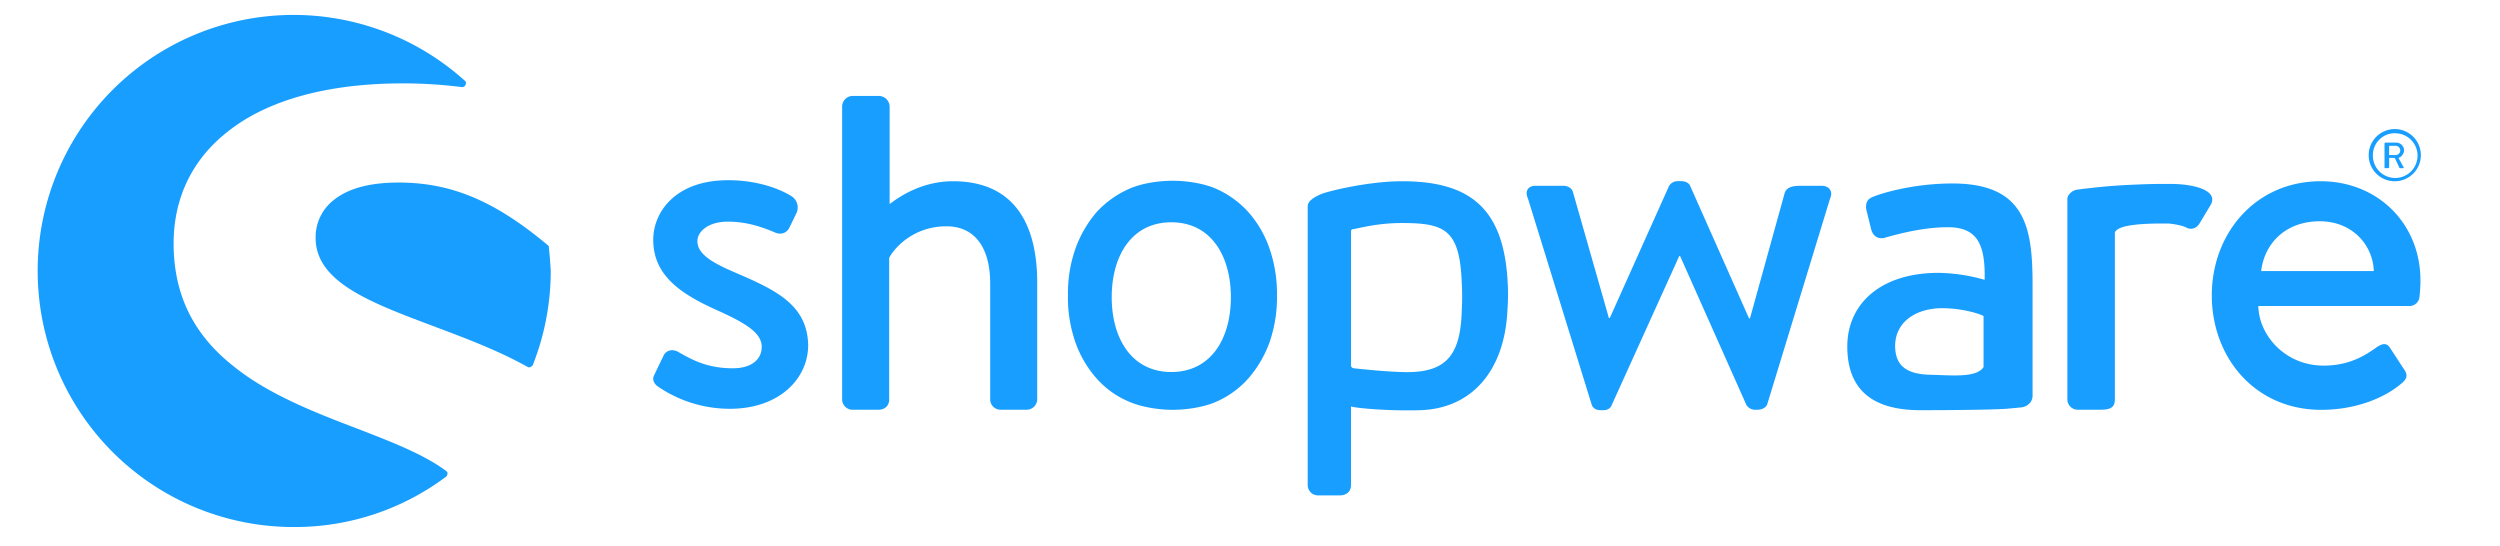
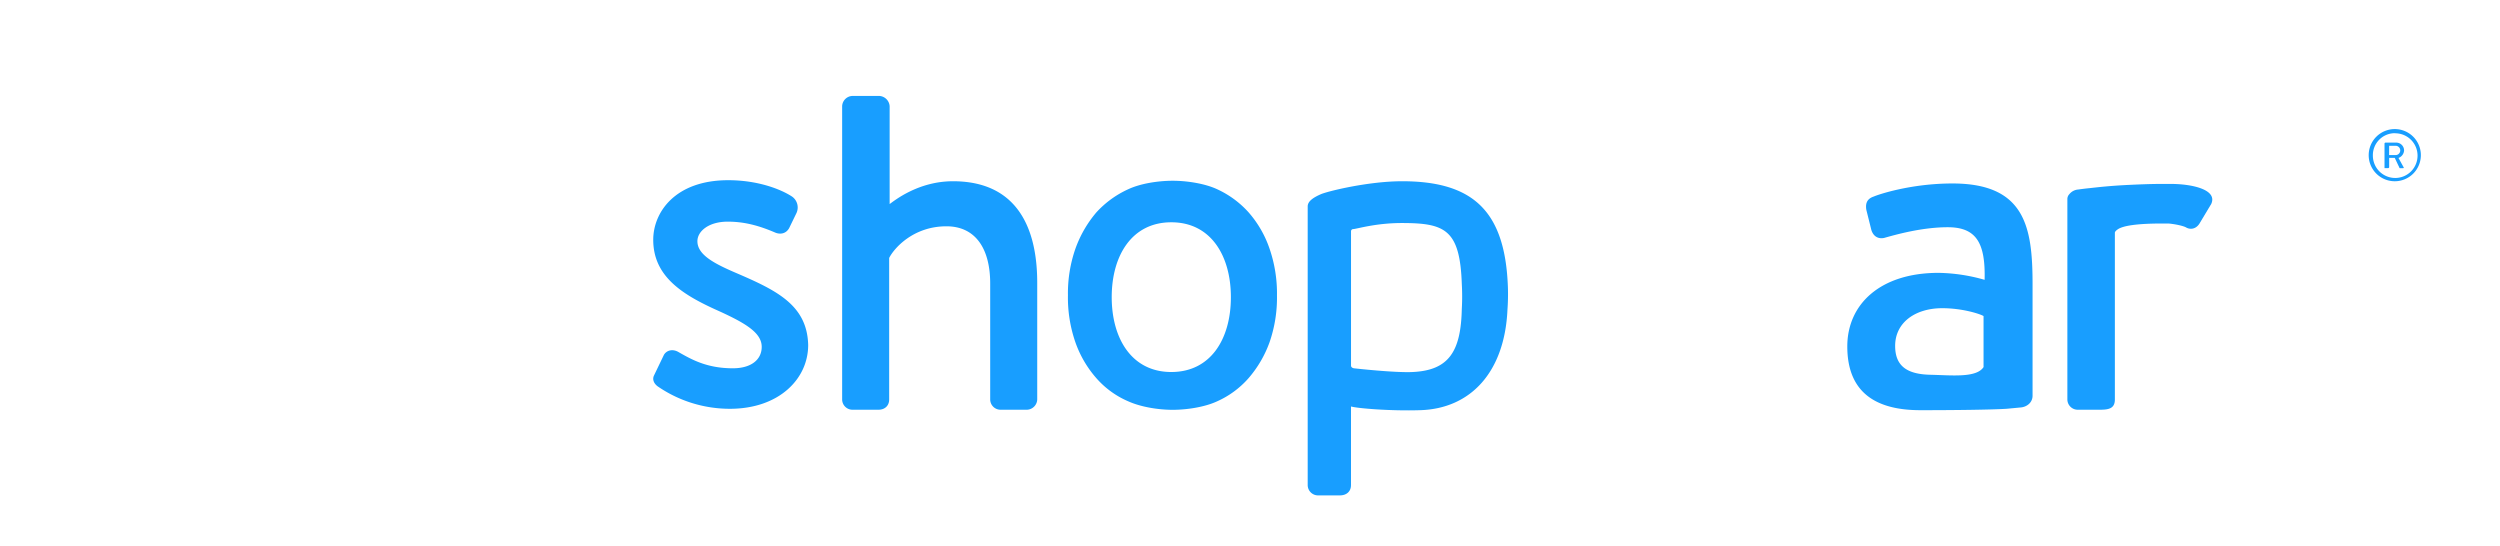
<svg xmlns="http://www.w3.org/2000/svg" width="1268.99" height="277.15" viewBox="0 0 1268.99 277.15">
  <defs>
    <style>.a{fill:#189eff;}</style>
  </defs>
  <path class="a" d="M374.07,138.74C363,134,354,129.52,354,122.43c0-5,5.67-9.92,15.36-9.92,8.75,0,16.07,2.12,23.87,5.43,2.13,1,5.43,1.18,7.33-2.13l3.78-7.79A6.76,6.76,0,0,0,402,99.75c-5.43-3.55-17-8.28-32.37-8.28-26.94,0-38.05,16.31-38.05,30.25,0,18.2,14.18,27.41,31.2,35.21,15.36,6.86,23.86,11.82,23.86,19.14,0,6.38-5.2,10.87-14.65,10.87-13.23,0-21-4.49-27.65-8.27-2.83-1.65-5.9-.94-7.32,1.42l-5,10.4c-1.19,2.36.23,4.49,1.89,5.67a64.55,64.55,0,0,0,36.62,11.34c24.82,0,39.7-15.12,39.7-32.37C409.75,155,394.39,147.48,374.07,138.74Z" />
-   <path class="a" d="M226.61,239.17c-11.34-8.51-27.88-14.89-45.61-21.74-21-8-44.9-17.25-62.62-31.67-20.32-16.07-30.25-36.39-30.25-62.15,0-23.16,9.46-42.77,27.65-56.95,20.32-16.07,51-24.34,88.85-24.34a237,237,0,0,1,29.78,1.89A1.77,1.77,0,0,0,236.3,43a1.54,1.54,0,0,0-.47-2.13,129.87,129.87,0,0,0-216.7,96.65,129.91,129.91,0,0,0,130,130A128,128,0,0,0,226.37,242a2,2,0,0,0,.71-1.41C227.32,240.11,227.08,239.64,226.61,239.17Z" />
-   <path class="a" d="M278.6,125.5a1.31,1.31,0,0,0-.71-1.18C251,101.87,229,92.66,202.27,92.66c-14.18,0-25.05,2.83-32.37,8.5a23.87,23.87,0,0,0-9.69,19.62c0,22.21,27.41,32.61,58.84,44.42,16.3,6.15,33.08,12.29,48.68,21,.24.24.47.24.94.24a.85.85,0,0,0,.71-.24,1.89,1.89,0,0,0,1.18-1.18,130.35,130.35,0,0,0,9-47.5C279.31,133.77,279.07,129.76,278.6,125.5Z" />
  <path class="a" d="M1026.05,206.79c3.31-.47,5.67-2.83,5.67-5.9V144.41c0-28.83-3.54-51.28-40.65-51.28-21.26,0-37.81,5.67-39.93,6.62-2.84.94-4.49,2.83-3.78,6.85l2.36,9.45c.71,3.31,3.07,5.44,6.62,4.73,5.9-1.66,19.14-5.44,32.37-5.44,14.65,0,19.14,8.27,18.67,26.7A89.14,89.14,0,0,0,984,138.5c-29.78,0-46.32,16.07-46.32,37.34,0,24.1,15.36,32.37,37.1,32.37,17.72,0,36.15-.23,43.72-.71Zm-19.14-20.56c-3.55,5.68-16.07,4.26-26.94,4-12.05-.23-18-4.49-18-14.65,0-12,10.4-19.14,23.87-19.14,10.63,0,19.61,3.07,21,4v25.75Z" />
  <path class="a" d="M1215.57,92a13.24,13.24,0,1,0-13.23-13.24A13.22,13.22,0,0,0,1215.57,92Zm0-24.34A11.34,11.34,0,1,1,1204.46,79,11.15,11.15,0,0,1,1215.57,67.61Z" />
  <path class="a" d="M1211.08,85.33h1.18a.51.51,0,0,0,.47-.47V80.13h2.84l2.36,5c0,.24.24.24.47.24h1.42c.24,0,.48-.24.24-.47l-2.6-4.73a4.3,4.3,0,0,0,2.84-3.78,4,4,0,0,0-4.26-4h-5.2a.52.52,0,0,0-.47.48V85.33ZM1212.73,74H1216a2.36,2.36,0,1,1,0,4.72h-3.31Z" />
  <path class="a" d="M483.72,92c-17.49,0-29.54,9.69-32.14,11.58V53.9a5.59,5.59,0,0,0-5.2-5.2H432.67a5.41,5.41,0,0,0-5.2,5.2V202.78a5.25,5.25,0,0,0,5.2,5.2h13.24c3.31,0,5.43-2.13,5.43-5.2V130.94c2.36-4.73,12.05-16.07,29.07-16.07,14.41,0,22.21,10.87,22.21,29.07v58.84a5.25,5.25,0,0,0,5.2,5.2h13.47a5.41,5.41,0,0,0,5.2-5.2V144.41C526.72,114.16,515.15,92,483.72,92Z" />
  <path class="a" d="M765.4,145.59C764,107.78,748.38,92,711.76,92c-17.49,0-38.29,5.2-41.36,6.61-3.78,1.66-6.62,3.55-6.62,6.15V246.26a5.25,5.25,0,0,0,5.2,5.2h11.11c3.54,0,5.67-2.13,5.67-5.2V206.32c3.31,1,20.56,2.36,35,1.89,25.75-.71,43-19.38,44.42-51A108.67,108.67,0,0,0,765.4,145.59ZM742,156.93c-.47,21.51-6.61,31-24.81,31.9-9,.48-30-1.89-30-1.89-.95-.23-1.42-.71-1.42-1.41V117.47a1.11,1.11,0,0,1,1.18-1.18c2.37-.24,11.58-3.08,24.58-3.08,22,0,29.54,3.31,30.48,31A113.08,113.08,0,0,1,742,156.93Z" />
-   <path class="a" d="M924.67,94.31H914.51c-2.84,0-7.09,0-8.51,3.31l-17.72,64h-.47L858,94.55c-.47-1.42-2.13-2.6-4.72-2.6h-1.66a5,5,0,0,0-4.49,2.6l-30,66.87h-.47l-18.2-63.8c-.47-2.13-2.83-3.31-4.72-3.31H779.34c-3.78,0-5.43,2.84-3.78,6.38l32.37,104.69c.48,1.65,2.13,2.83,4.49,2.83h1.42c2.36,0,3.78-1.18,4.26-2.6L852.36,130h.47l33.56,75.39a5.11,5.11,0,0,0,4.73,2.6h.94c2.36,0,4.49-1.19,5-2.84l31.9-104.45C930.58,97.15,928.45,94.31,924.67,94.31Z" />
  <path class="a" d="M1101.9,93.36h-4.49c-5.67,0-11.34.24-16.54.48h0c-9.92.47-15.83,1.18-20.08,1.65,0,0-2.6.24-5.91.71a6.4,6.4,0,0,0-4.49,2.36,3.56,3.56,0,0,0-1,2.6V202.78a5.25,5.25,0,0,0,5.2,5.2h11.11c4.49,0,7.8-.48,7.8-5.2V134h0V118.18c0-.71.94-1.42,1.65-1.89,2.6-1.66,9.22-2.84,22.45-2.84h3.07c3.07.24,7.8,1.18,9.22,2.13,2.36,1.18,5.2.47,6.85-2.6l5.67-9.45C1125.77,96.2,1112.54,93.36,1101.9,93.36Z" />
-   <path class="a" d="M1178,92c-33.32,0-55.3,26.7-55.3,57.89,0,31.67,22,58.14,55.53,58.14,18.43,0,33.09-6.62,41.12-13.71,3.31-2.84,2.36-5,.47-7.56l-6.61-10.16c-1.89-2.84-4-2.13-6.62-.48-6.62,4.73-14.42,9.46-27.18,9.46-19.37,0-32.84-15.36-33.08-30.25h76.8a5.1,5.1,0,0,0,5-4.73c.24-1.89.48-5.67.48-7.8C1228.8,113.45,1206.83,92,1178,92Zm-30.25,45.6c1.65-13.94,12.29-25.28,29.77-25.28,16.31,0,26.94,11.82,27.42,25.28Z" />
  <path class="a" d="M644.41,126.21a54.62,54.62,0,0,0-10.64-18.43A48.78,48.78,0,0,0,617.7,96c-6.14-2.83-15.12-4.25-22.45-4.25S579,93.13,572.81,96a49.79,49.79,0,0,0-16.31,11.82,58.9,58.9,0,0,0-10.63,18.43,68.88,68.88,0,0,0-3.79,23.63,69.28,69.28,0,0,0,3.79,23.87,55.27,55.27,0,0,0,10.63,18.2,45.12,45.12,0,0,0,16.31,11.81c6.38,2.84,15.12,4.26,22.44,4.26s16.31-1.42,22.45-4.26a46.37,46.37,0,0,0,16.07-11.81,57.75,57.75,0,0,0,10.64-18.2,69.28,69.28,0,0,0,3.78-23.87A69.84,69.84,0,0,0,644.41,126.21Zm-49.86,62.62c-20.09,0-30.25-17-30.25-38s10.16-38,30.25-38,30.24,17,30.24,38.05S614.63,188.83,594.55,188.83Z" />
</svg>